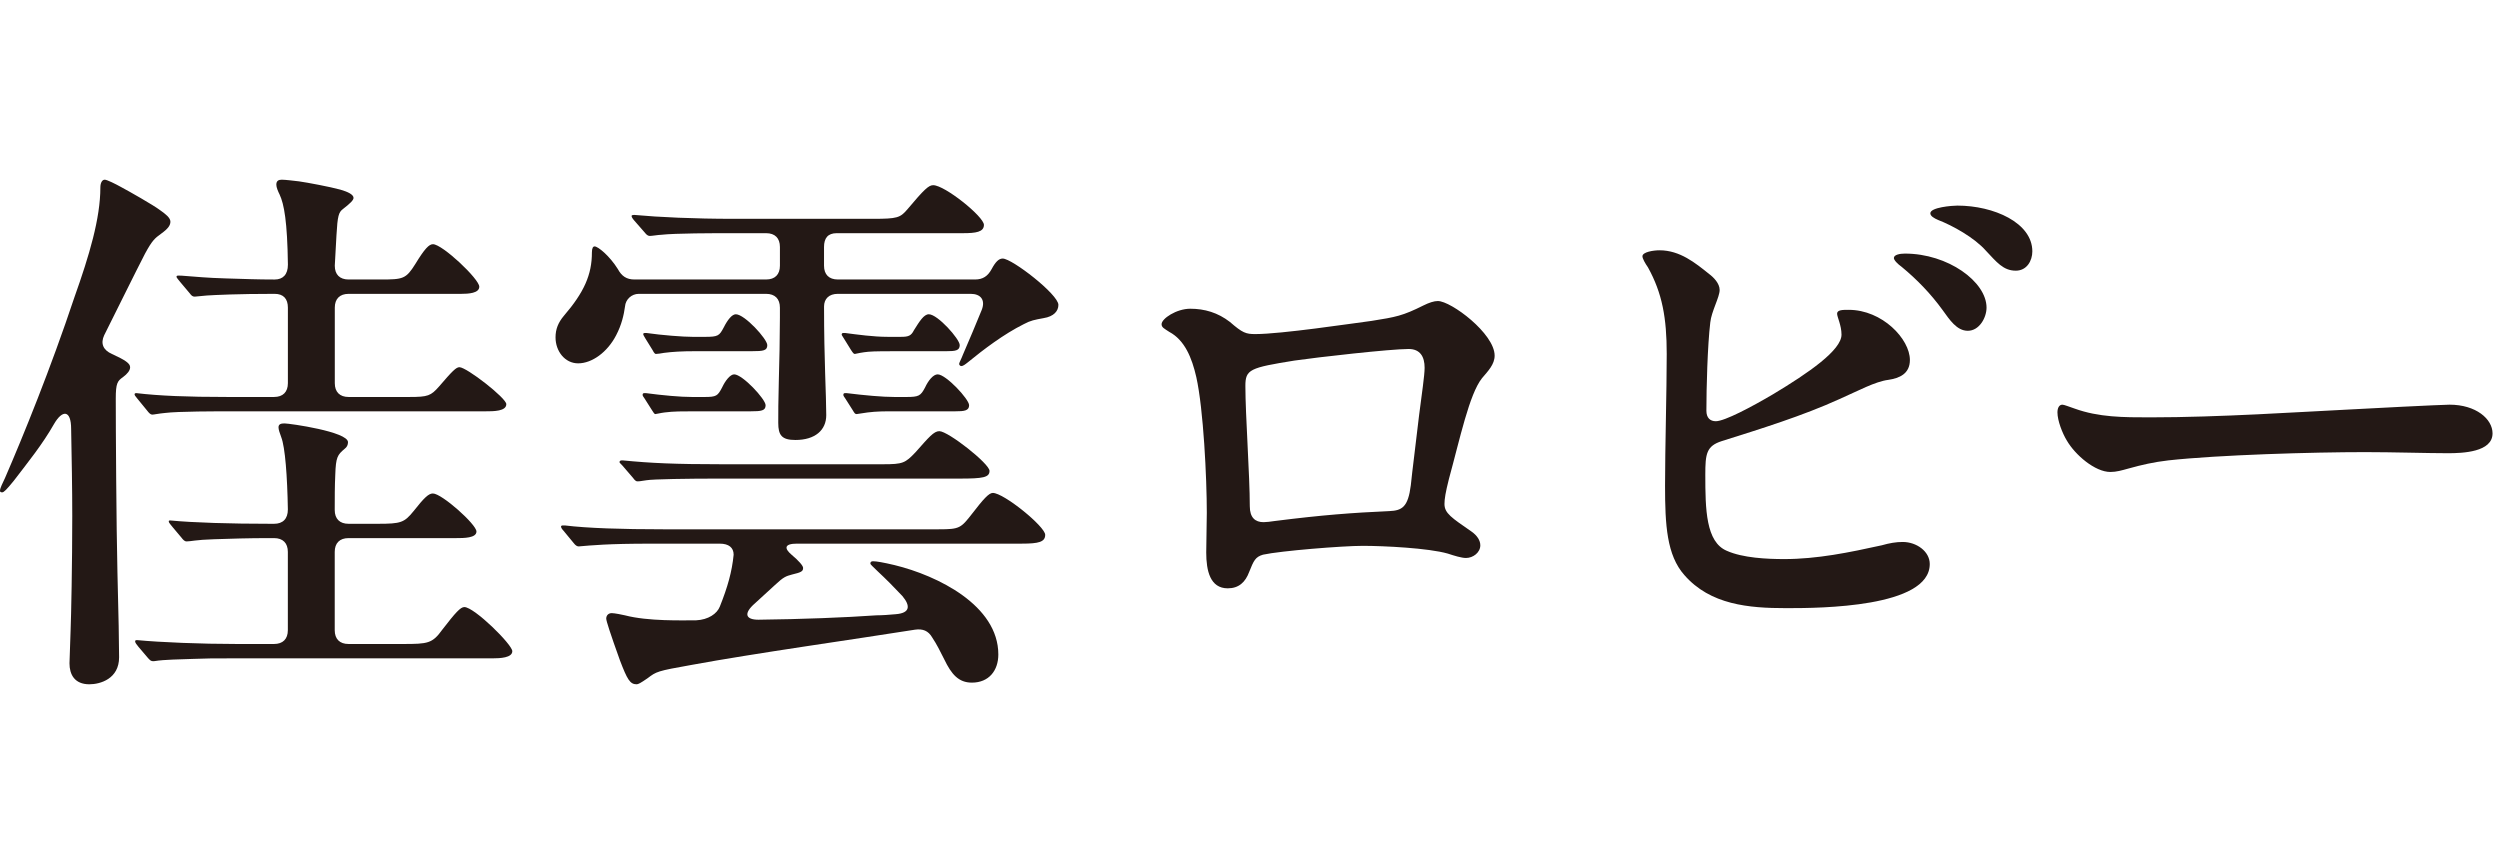
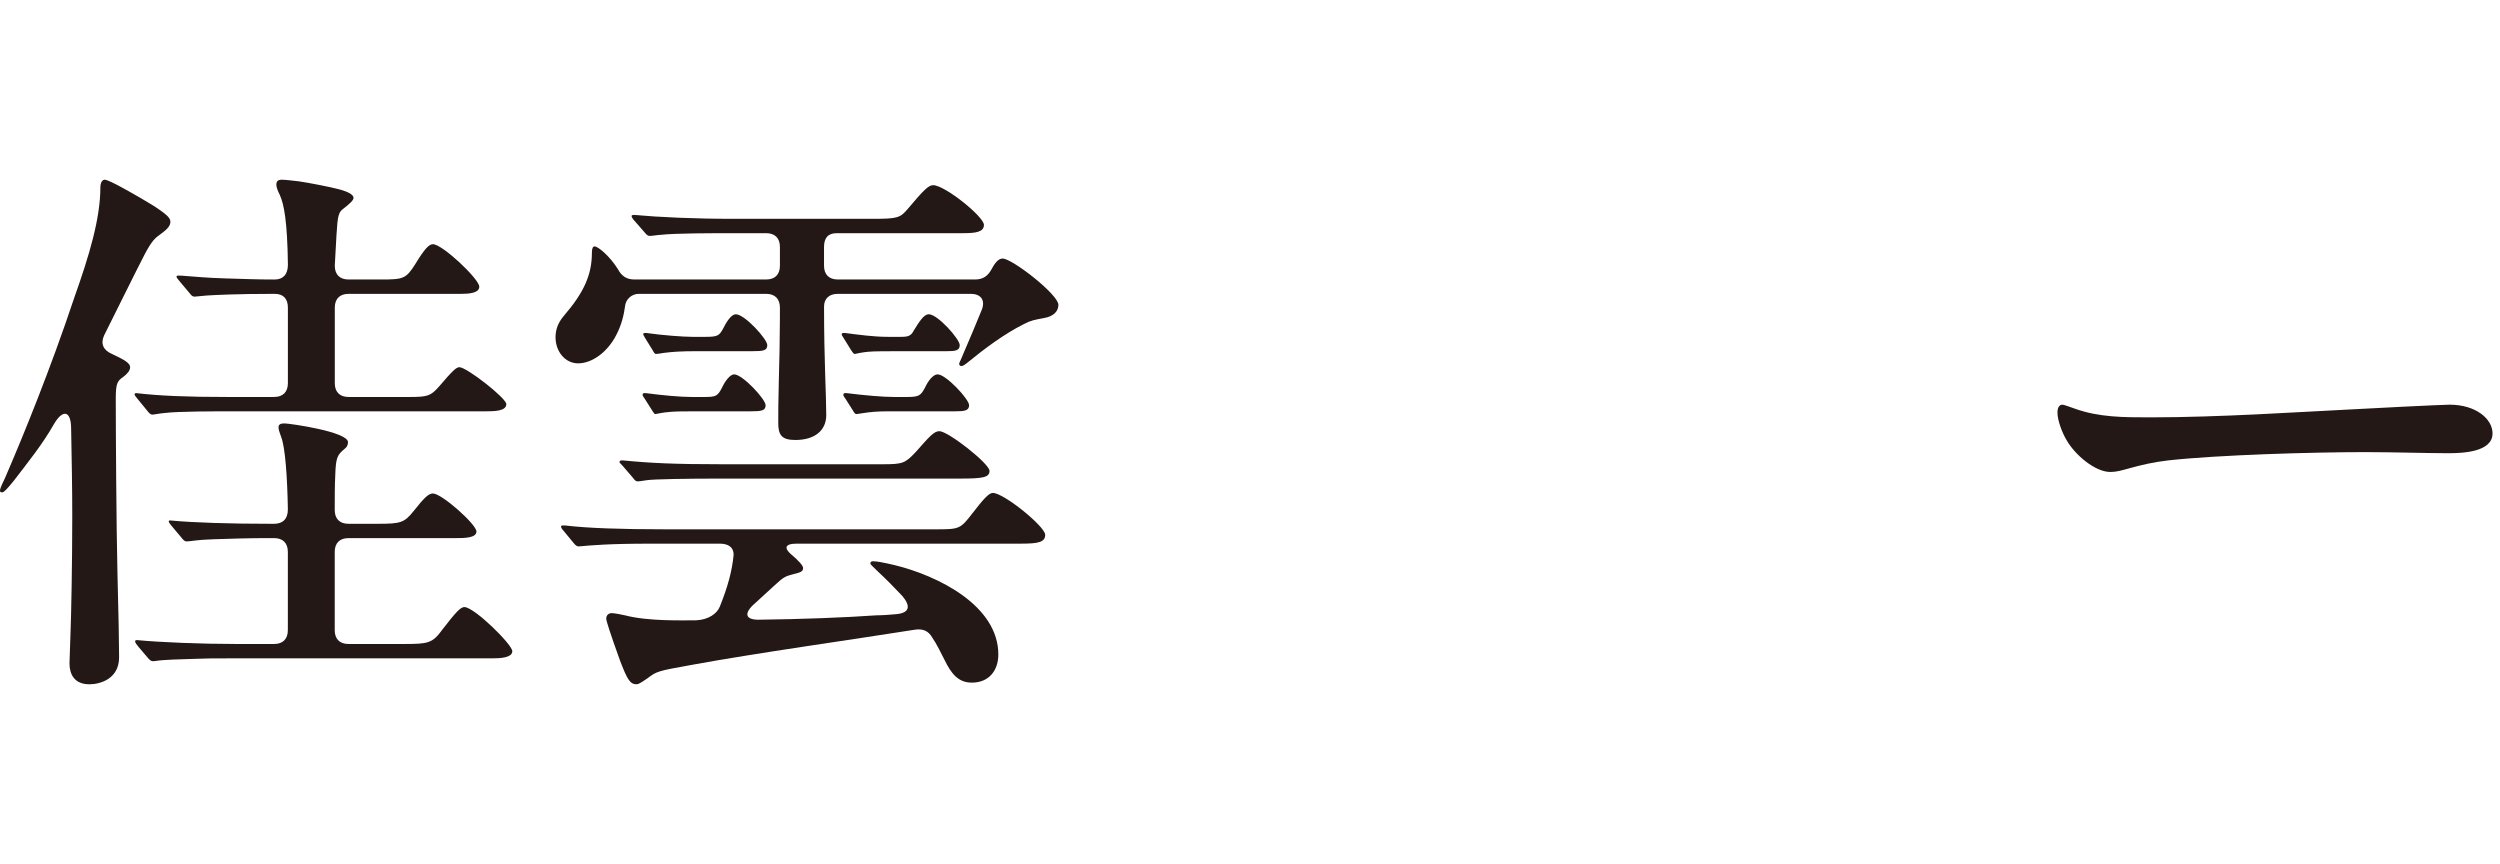
<svg xmlns="http://www.w3.org/2000/svg" version="1.1" id="レイヤー_1" x="0px" y="0px" width="136px" height="47px" viewBox="0 0 136 47" enable-background="new 0 0 136 47" xml:space="preserve">
  <path fill="#231815" d="M3.78,36.085l0.061-1.802c0.029-0.688,0.09-3.6,0.09-6.209c0-1.471-0.03-3.149-0.061-4.739  c0-1.051-0.479-1.051-0.93-0.271c-0.63,1.11-1.41,2.07-2.19,3.09c-0.39,0.48-0.54,0.63-0.63,0.63S0,26.755,0,26.695  c0-0.149,0.15-0.42,0.271-0.689c0.99-2.281,2.49-5.971,3.779-9.84c0.811-2.279,1.41-4.289,1.41-5.971c0-0.238,0.09-0.42,0.24-0.42  c0.12,0,0.6,0.24,0.87,0.391c0.45,0.239,1.771,0.989,2.13,1.261c0.3,0.21,0.57,0.42,0.57,0.629c0,0.18-0.09,0.36-0.51,0.661  c-0.33,0.238-0.48,0.358-0.87,1.08c-0.511,0.988-1.5,2.999-2.221,4.438c-0.21,0.45-0.06,0.811,0.421,1.021  c0.72,0.33,0.989,0.51,0.989,0.72c0,0.18-0.149,0.36-0.39,0.54c-0.3,0.21-0.391,0.33-0.391,1.17c0,1.56,0.03,6.93,0.091,9.45  c0.06,2.16,0.09,4.049,0.09,4.62c0,1.17-1.021,1.469-1.62,1.469C4.05,37.224,3.78,36.684,3.78,36.085 M8.011,22.345l-0.54-0.66  c-0.12-0.15-0.15-0.18-0.15-0.24c0-0.029,0.03-0.06,0.09-0.06c1.26,0.149,2.79,0.21,4.92,0.21h2.58c0.48,0,0.75-0.271,0.75-0.75  v-4.11c0-0.479-0.24-0.75-0.72-0.75c-2.04,0-3.21,0.061-3.69,0.09l-0.659,0.062c-0.12,0-0.181-0.062-0.271-0.182l-0.479-0.568  c-0.091-0.121-0.24-0.271-0.24-0.331c0-0.089,0.12-0.061,0.27-0.061c0.84,0.061,1.351,0.12,2.4,0.15c1.05,0.031,1.74,0.06,2.67,0.06  c0.45,0,0.72-0.27,0.72-0.81c-0.03-2.34-0.21-3.299-0.45-3.809c-0.09-0.182-0.18-0.392-0.18-0.54c0-0.21,0.12-0.271,0.3-0.271  c0.181,0,0.69,0.062,0.931,0.09c0.449,0.062,1.71,0.301,2.249,0.45c0.421,0.12,0.72,0.271,0.72,0.45c0,0.121-0.18,0.3-0.569,0.6  c-0.24,0.182-0.3,0.36-0.36,1.44l-0.091,1.649c0,0.48,0.271,0.75,0.75,0.75h1.74c1.23,0,1.38-0.028,1.89-0.84  c0.511-0.84,0.75-1.08,0.961-1.08c0.51,0,2.52,1.892,2.52,2.312c0,0.358-0.6,0.389-0.99,0.389h-6.12c-0.479,0-0.75,0.271-0.75,0.75  v4.11c0,0.479,0.271,0.75,0.75,0.75h3.301c1.02,0,1.17-0.061,1.62-0.57c0.72-0.84,0.93-1.05,1.109-1.05c0.391,0,2.55,1.68,2.55,2.01  c0,0.39-0.689,0.39-1.14,0.39H12.721c-0.9,0-3.061,0-3.75,0.091c-0.33,0.029-0.601,0.09-0.69,0.09S8.101,22.465,8.011,22.345   M8.04,35.784l-0.51-0.6c-0.09-0.12-0.18-0.21-0.18-0.299c0-0.062,0.06-0.062,0.12-0.062c1.26,0.12,3.479,0.21,5.399,0.21h2.04  c0.48,0,0.75-0.27,0.75-0.75v-4.26c0-0.479-0.27-0.75-0.75-0.75h-0.33c-0.989,0-2.069,0.031-2.939,0.062  c-0.99,0.029-1.261,0.119-1.5,0.119c-0.091,0-0.181-0.09-0.271-0.21l-0.479-0.569c-0.091-0.12-0.21-0.241-0.21-0.301  c0-0.061,0.029-0.061,0.09-0.061c1.229,0.12,3.27,0.181,5.46,0.181h0.18c0.48,0,0.75-0.271,0.75-0.779  c-0.03-1.8-0.149-3.391-0.36-3.931c-0.09-0.239-0.149-0.42-0.149-0.54c0-0.18,0.149-0.21,0.33-0.21c0.27,0,3.45,0.45,3.45,1.021  c0,0.149-0.061,0.27-0.182,0.36c-0.389,0.329-0.479,0.449-0.51,1.409c-0.03,0.63-0.03,1.261-0.03,1.92c0,0.479,0.271,0.75,0.75,0.75  h1.591c1.261,0,1.439-0.061,1.949-0.689c0.57-0.72,0.811-0.96,1.051-0.96c0.479,0,2.369,1.679,2.369,2.07  c0,0.358-0.689,0.358-1.109,0.358h-5.851c-0.479,0-0.75,0.271-0.75,0.75v4.26c0,0.48,0.271,0.75,0.75,0.75h2.971  c1.35,0,1.59-0.028,2.13-0.778c0.72-0.932,0.99-1.231,1.2-1.231c0.54,0,2.609,2.04,2.609,2.401c0,0.358-0.66,0.389-1.08,0.389H12.75  c-1.26,0-1.409,0-2.279,0.031c-0.69,0.029-1.5,0.029-2.07,0.12C8.19,35.994,8.13,35.875,8.04,35.784" />
  <path fill="#231815" d="M30.67,17.186c1.11-1.29,1.53-2.25,1.53-3.451c0-0.24,0.06-0.33,0.149-0.33c0.181,0,0.811,0.51,1.261,1.231  c0.209,0.389,0.479,0.568,0.899,0.568h7.169c0.48,0,0.75-0.269,0.75-0.75v-1.019c0-0.481-0.27-0.75-0.75-0.75h-1.92  c-0.9,0-3.03,0-3.81,0.089c-0.119,0-0.48,0.061-0.6,0.061c-0.09,0-0.181-0.061-0.27-0.181l-0.602-0.688  c-0.029-0.03-0.118-0.151-0.118-0.211c0-0.061,0.089-0.061,0.118-0.061h0.062c1.29,0.12,3.238,0.21,5.369,0.21h7.59  c1.32,0,1.47-0.059,1.859-0.509c0.931-1.111,1.17-1.321,1.41-1.321c0.63,0,2.76,1.71,2.76,2.16c0,0.391-0.449,0.451-1.14,0.451  h-6.87c-0.479,0-0.689,0.269-0.689,0.75v1.019c0,0.481,0.27,0.75,0.75,0.75h7.47c0.42,0,0.69-0.18,0.9-0.568  c0.21-0.392,0.39-0.571,0.6-0.571c0.51,0,3.03,1.951,3.03,2.52c0,0.33-0.24,0.632-0.811,0.722c-0.479,0.09-0.689,0.12-1.08,0.33  c-1.08,0.539-2.189,1.38-3.029,2.068c-0.15,0.12-0.271,0.21-0.36,0.21c-0.06,0-0.12-0.06-0.12-0.12c0-0.06,0.12-0.27,0.21-0.51  c0.36-0.84,0.72-1.68,1.021-2.43c0.21-0.54-0.061-0.87-0.601-0.87h-7.229c-0.48,0-0.75,0.27-0.75,0.691  c0,2.938,0.12,4.828,0.12,5.908c0,0.812-0.601,1.351-1.681,1.351c-0.75,0-0.93-0.271-0.93-0.931c0-0.659,0-1.05,0.03-2.25  c0.029-0.84,0.06-2.64,0.06-3.479v-0.54c0-0.48-0.27-0.75-0.75-0.75H34.75c-0.39,0-0.72,0.3-0.75,0.691  c-0.062,0.448-0.181,0.988-0.48,1.559c-0.479,0.93-1.319,1.531-2.069,1.531c-0.721,0-1.23-0.661-1.23-1.411  C30.22,17.905,30.37,17.544,30.67,17.186 M54.309,35.604c0,0.871-0.51,1.531-1.439,1.531c-0.721,0-1.11-0.45-1.5-1.261  c-0.21-0.421-0.42-0.841-0.66-1.199c-0.21-0.361-0.51-0.481-0.931-0.421c-3.209,0.511-8.76,1.29-12.18,1.921  c-1.859,0.329-1.89,0.358-2.37,0.72c-0.389,0.269-0.51,0.33-0.599,0.33c-0.36,0-0.51-0.271-0.901-1.29  c-0.539-1.5-0.75-2.161-0.75-2.281c0-0.179,0.121-0.3,0.302-0.3c0.149,0,0.6,0.09,0.72,0.121c1.26,0.33,3.119,0.27,3.869,0.27  c0.659-0.03,1.14-0.359,1.29-0.75c0.42-1.051,0.66-1.891,0.75-2.819c0-0.391-0.271-0.601-0.75-0.601h-3.75  c-2.369,0-3.209,0.09-3.93,0.15c-0.09,0-0.18-0.061-0.27-0.181l-0.57-0.69c-0.06-0.06-0.12-0.149-0.12-0.209  c0-0.03,0.03-0.061,0.091-0.061h0.119c1.23,0.15,3.12,0.21,5.34,0.21h15c1.14,0,1.199-0.06,1.829-0.869  c0.601-0.78,0.9-1.11,1.11-1.11c0.6,0,2.85,1.83,2.85,2.28c0,0.389-0.359,0.479-1.26,0.479h-12.24c-0.72,0-0.689,0.271-0.3,0.601  c0.391,0.329,0.63,0.599,0.63,0.72c0,0.18-0.09,0.24-0.6,0.359c-0.33,0.091-0.45,0.12-0.93,0.57l-1.08,0.989  c-0.66,0.571-0.51,0.9,0.18,0.9c2.4-0.029,4.71-0.119,6.42-0.239c0.33,0,0.72-0.031,1.05-0.061c0.78-0.061,0.811-0.45,0.36-0.989  c-0.45-0.481-0.9-0.931-1.35-1.351c-0.271-0.27-0.391-0.36-0.391-0.42c0-0.091,0.061-0.12,0.15-0.12c0.18,0,0.54,0.061,1.17,0.21  C51.009,31.314,54.309,32.935,54.309,35.604 M39.099,26.035c-1.649,0-3.599,0.03-3.93,0.09c-0.359,0.061-0.45,0.061-0.48,0.061  c-0.059,0-0.119,0-0.27-0.21l-0.569-0.66c-0.121-0.12-0.149-0.15-0.149-0.18c0-0.061,0.06-0.091,0.119-0.091h0.061  c1.529,0.15,2.849,0.21,5.369,0.21h8.79c1.08,0,1.2-0.06,1.77-0.659c0.72-0.811,0.99-1.141,1.29-1.141c0.48,0,2.73,1.771,2.73,2.16  c0,0.36-0.36,0.42-1.62,0.42H39.099z M37.809,22.375c-0.689,0-1.17,0-1.649,0.062c-0.24,0.028-0.45,0.089-0.511,0.089  c-0.059,0-0.118-0.12-0.18-0.21l-0.419-0.66c-0.091-0.12-0.091-0.15-0.091-0.179c0-0.062,0.03-0.091,0.091-0.091h0.09  c0.9,0.119,1.86,0.21,2.52,0.21h0.66c0.659,0,0.72-0.061,0.959-0.511c0.181-0.39,0.45-0.72,0.66-0.72c0.45,0,1.71,1.35,1.71,1.68  c0,0.301-0.239,0.33-0.81,0.33H37.809z M37.839,19.105c-0.75,0-1.259,0.031-1.71,0.09c-0.18,0.031-0.359,0.06-0.45,0.06  c-0.03,0-0.089-0.028-0.179-0.21l-0.39-0.63c-0.091-0.148-0.121-0.21-0.121-0.239s0.03-0.061,0.091-0.061h0.089  c0.841,0.12,1.979,0.21,2.52,0.21h0.66c0.721,0,0.78-0.059,1.021-0.51c0.21-0.419,0.45-0.719,0.659-0.719  c0.48,0,1.711,1.349,1.711,1.679c0,0.3-0.211,0.33-0.841,0.33H37.839z M48.938,19.105c-0.66,0-1.38,0-1.71,0.031  c-0.3,0.028-0.6,0.09-0.72,0.118c-0.06,0-0.09-0.028-0.21-0.21l-0.39-0.63c-0.09-0.148-0.12-0.18-0.12-0.21  c0-0.059,0.03-0.09,0.09-0.09h0.09c0.69,0.09,1.56,0.21,2.31,0.21h0.75c0.391,0,0.541-0.059,0.69-0.36  c0.3-0.479,0.54-0.868,0.81-0.868c0.48,0,1.681,1.349,1.681,1.679c0,0.3-0.24,0.33-0.72,0.33H48.938z M48.729,22.375  c-0.659,0-1.02,0-1.529,0.062l-0.601,0.089c-0.09,0-0.12-0.061-0.21-0.21l-0.42-0.66c-0.09-0.12-0.09-0.15-0.09-0.179  c0-0.062,0.03-0.091,0.09-0.091h0.09c0.96,0.119,1.95,0.21,2.61,0.21h0.63c0.69,0,0.78-0.061,1.021-0.511  c0.18-0.39,0.449-0.72,0.689-0.72c0.45,0,1.71,1.35,1.71,1.68c0,0.301-0.27,0.33-0.75,0.33H48.729z" />
-   <path fill="#231815" d="M74.619,17.456c1.319-0.21,1.68-0.271,2.819-0.841c0.301-0.149,0.57-0.239,0.78-0.239  c0.72,0,3.09,1.77,3.09,2.97c0,0.48-0.359,0.84-0.689,1.23c-0.69,0.869-1.2,3.3-1.8,5.489c-0.181,0.721-0.24,1.079-0.24,1.351  c0,0.509,0.39,0.75,1.47,1.5c0.3,0.21,0.48,0.479,0.48,0.75c0,0.389-0.391,0.688-0.78,0.688c-0.24,0-0.63-0.12-0.99-0.239  c-1.05-0.301-3.479-0.421-4.62-0.421c-1.109,0-4.47,0.271-5.43,0.48c-0.42,0.121-0.51,0.331-0.75,0.93  c-0.21,0.57-0.57,0.901-1.17,0.901c-0.96,0-1.17-0.96-1.17-1.951l0.031-2.16c0-1.889-0.182-5.639-0.571-7.379  c-0.24-1.051-0.629-2.01-1.47-2.46c-0.271-0.18-0.419-0.24-0.419-0.42c0-0.3,0.809-0.84,1.559-0.84c0.78,0,1.5,0.21,2.16,0.72  c0.689,0.6,0.87,0.659,1.38,0.659C69.699,18.174,73.479,17.605,74.619,17.456 M76.629,18.985c-0.99,0-4.979,0.45-6.21,0.63  c-2.43,0.391-2.67,0.479-2.67,1.381c0,1.59,0.24,4.858,0.24,6.54c0,0.63,0.3,0.87,0.75,0.87c0.149,0,0.39-0.03,0.6-0.062  c2.61-0.33,4.23-0.45,6.24-0.54c0.689-0.03,1.02-0.21,1.17-1.41c0.09-0.898,0.24-1.979,0.45-3.809c0.149-1.17,0.3-2.161,0.3-2.58  C77.499,19.406,77.259,18.985,76.629,18.985" />
-   <path fill="#231815" d="M90.279,13.616c1.11,0,1.949,0.689,2.699,1.29c0.24,0.179,0.571,0.509,0.571,0.869  c0,0.39-0.45,1.17-0.51,1.77c-0.15,1.261-0.211,3.571-0.211,4.8c0,0.392,0.211,0.57,0.511,0.57c0.479,0,1.95-0.78,3.119-1.47  c1.949-1.17,3.72-2.4,3.72-3.239c0-0.511-0.24-0.96-0.24-1.141c0-0.21,0.3-0.21,0.63-0.21c1.83,0,3.33,1.59,3.33,2.729  c0,0.75-0.569,0.991-1.17,1.08c-0.72,0.09-1.649,0.601-2.67,1.05c-1.979,0.901-4.289,1.62-6.39,2.281  c-0.84,0.269-0.899,0.688-0.899,1.83c0,1.889,0.03,3.658,1.169,4.139c0.871,0.39,2.19,0.45,3.12,0.45c1.8,0,3.54-0.36,5.31-0.75  c0.42-0.12,0.78-0.181,1.141-0.181c0.75,0,1.47,0.512,1.47,1.2c0,2.37-6,2.4-7.71,2.4h-0.12c-2.01,0-4.108-0.18-5.519-1.799  c-0.96-1.08-1.051-2.731-1.051-4.861c0-2.04,0.091-5.159,0.091-7.17c0-1.949-0.24-3.299-1.021-4.709  c-0.149-0.211-0.3-0.48-0.3-0.601C89.35,13.706,89.949,13.616,90.279,13.616 M103.629,13.795c2.34,0,4.439,1.53,4.439,2.94  c0,0.539-0.39,1.26-1.02,1.26c-0.601,0-0.99-0.601-1.38-1.141c-0.631-0.869-1.381-1.649-2.221-2.34  c-0.21-0.149-0.42-0.359-0.42-0.479C103.028,13.855,103.358,13.795,103.629,13.795 M106.479,11.185c1.98,0,4.08,0.931,4.08,2.49  c0,0.51-0.3,1.05-0.9,1.05c-0.689,0-1.05-0.479-1.62-1.08c-0.63-0.72-1.829-1.38-2.609-1.68c-0.21-0.09-0.42-0.21-0.42-0.36  C105.009,11.275,106.209,11.185,106.479,11.185" />
  <path fill="#231815" d="M127.644,22.285c1.021-0.06,5.221-0.271,5.61-0.271c1.44,0,2.34,0.781,2.34,1.561  c0,1.021-1.62,1.08-2.43,1.08c-1.11,0-3-0.06-4.5-0.06c-2.82,0-7.98,0.149-10.709,0.45c-0.78,0.09-1.44,0.239-2.19,0.449  c-0.33,0.091-0.631,0.181-0.96,0.181c-0.84,0-1.92-0.931-2.37-1.71c-0.24-0.391-0.51-1.08-0.51-1.53c0-0.24,0.09-0.421,0.27-0.421  c0.091,0,0.391,0.121,0.66,0.211c1.32,0.479,2.67,0.479,4.11,0.479C120.744,22.705,125.153,22.405,127.644,22.285" />
</svg>